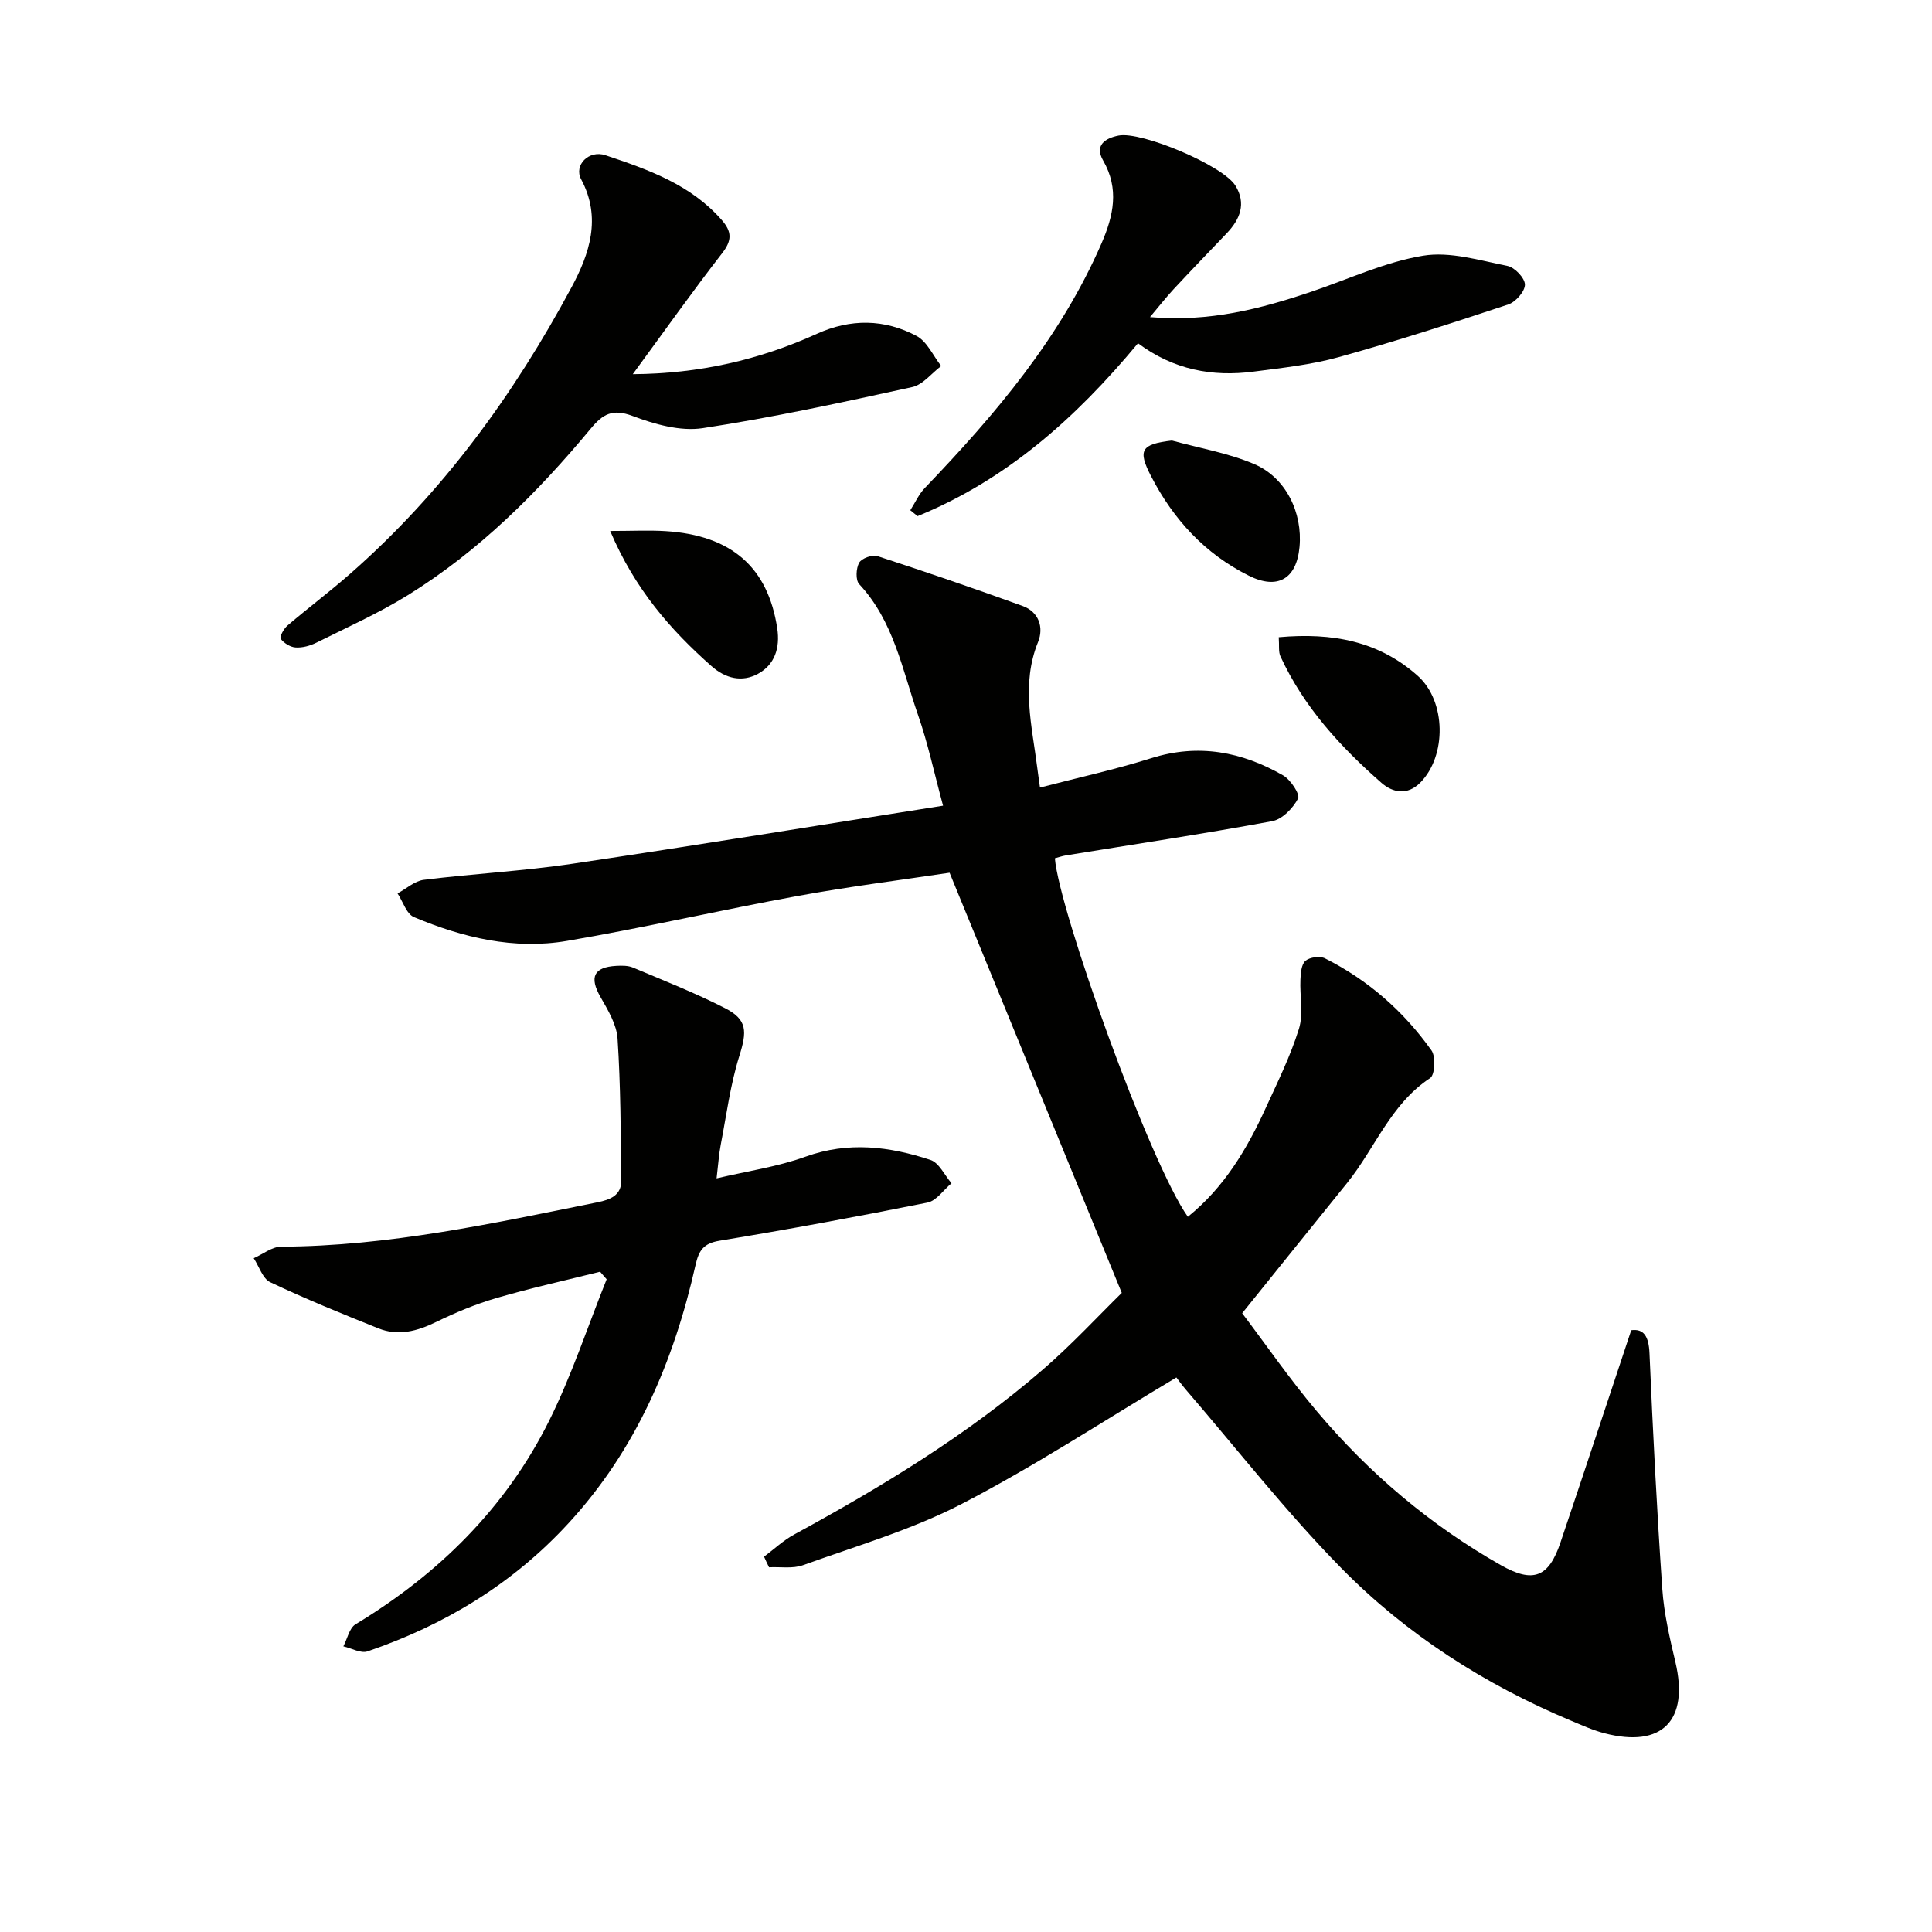
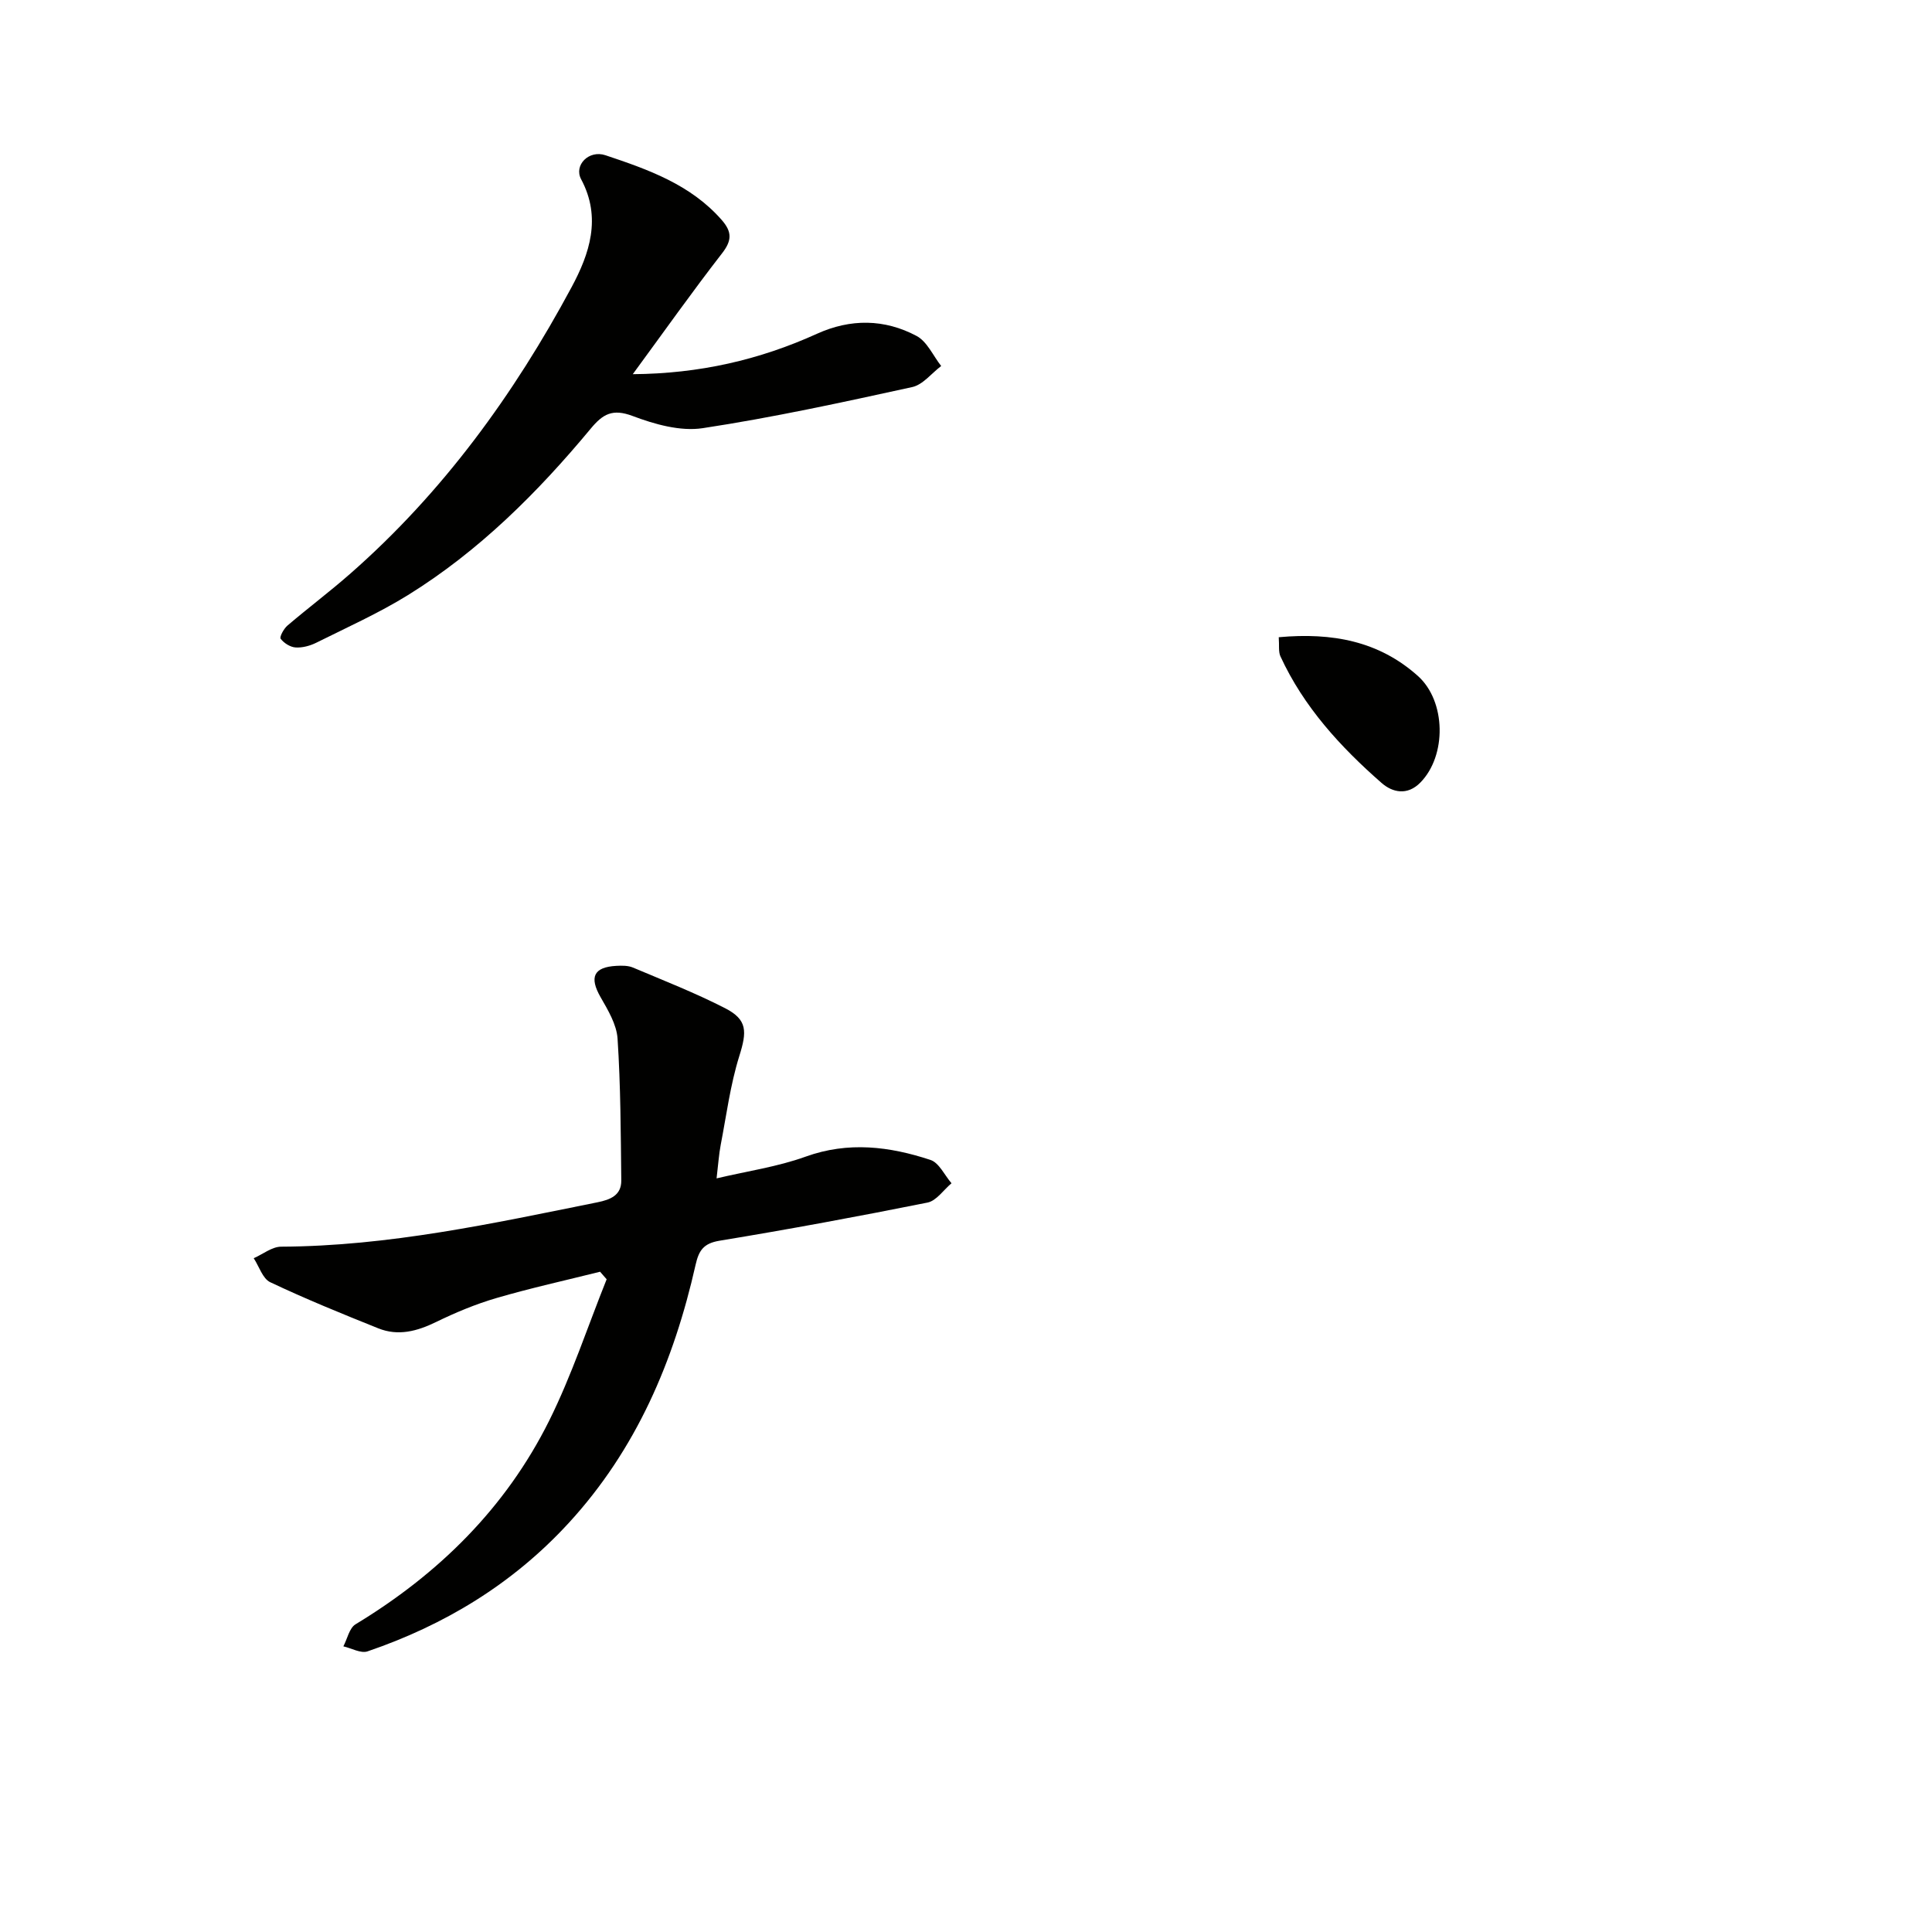
<svg xmlns="http://www.w3.org/2000/svg" enable-background="new 0 0 400 400" viewBox="0 0 400 400">
-   <path d="m158.19 322.29c2.08-1.55 4-3.38 6.26-4.6 18.15-9.89 35.78-20.58 51.46-34.13 6.01-5.19 11.43-11.07 16.34-15.88-12.02-29.34-23.66-57.74-35.65-86.99-9.83 1.48-20.67 2.84-31.39 4.8-15.98 2.92-31.84 6.59-47.85 9.32-10.92 1.86-21.55-.68-31.65-4.93-1.55-.65-2.29-3.22-3.4-4.91 1.81-.97 3.54-2.58 5.44-2.81 10.21-1.27 20.53-1.81 30.7-3.32 25.42-3.77 50.78-7.93 76.8-12.03-1.85-6.83-3.15-12.97-5.2-18.84-3.25-9.33-5.01-19.37-12.16-27.03-.78-.83-.66-3.28-.01-4.44.52-.92 2.73-1.71 3.8-1.36 10.07 3.28 20.08 6.71 30.04 10.32 3.39 1.23 4.41 4.47 3.2 7.45-3.54 8.74-1.26 17.35-.17 26.02.16 1.3.36 2.6.57 4.13 7.81-2.04 15.55-3.73 23.08-6.1 9.74-3.06 18.71-1.32 27.23 3.56 1.56.89 3.57 3.92 3.12 4.8-1.04 2.01-3.28 4.32-5.37 4.7-14.18 2.62-28.45 4.76-42.69 7.08-.79.13-1.55.4-2.29.6.89 10.91 19.68 63.17 27.53 74.22 7.46-6.01 12.2-13.92 16.08-22.42 2.48-5.43 5.16-10.82 6.92-16.49.97-3.13.15-6.8.31-10.21.06-1.35.2-3.17 1.05-3.88.9-.75 2.98-1.03 4.04-.5 8.93 4.49 16.29 10.96 22.05 19.07.91 1.28.7 5.06-.28 5.71-8.21 5.4-11.43 14.6-17.24 21.78-7.01 8.66-13.98 17.35-21.68 26.91 4.85 6.41 9.82 13.62 15.44 20.28 10.81 12.83 23.48 23.58 38.12 31.88 6.68 3.79 9.9 2.55 12.34-4.7 4.86-14.41 9.63-28.86 14.65-43.94 2.56-.35 3.63 1.21 3.78 4.79.7 16.26 1.53 32.53 2.65 48.76.35 5.09 1.53 10.15 2.71 15.14 2.86 12.13-2.73 17.86-14.69 14.75-2.39-.62-4.69-1.67-6.98-2.63-17.86-7.49-34.01-17.83-47.52-31.58-11.38-11.59-21.44-24.48-32.06-36.81-.96-1.12-1.82-2.32-2.06-2.64-14.97 8.92-29.29 18.32-44.41 26.16-10.38 5.38-21.84 8.72-32.91 12.71-2.12.76-4.67.31-7.02.43-.37-.74-.7-1.47-1.03-2.2z" fill="#010100" />
  <path d="m124.24 263.3c-7.17 1.79-14.39 3.38-21.47 5.45-4.28 1.25-8.47 3-12.49 4.96-3.92 1.91-7.83 2.96-11.95 1.31-7.53-3.02-15.05-6.08-22.38-9.55-1.57-.74-2.3-3.26-3.42-4.97 1.89-.83 3.78-2.38 5.68-2.39 22.26-.1 43.85-4.82 65.5-9.19 2.68-.54 4.95-1.46 4.92-4.52-.11-9.79-.13-19.59-.77-29.35-.19-2.95-1.99-5.93-3.53-8.62-2.34-4.1-1.45-6.2 3.27-6.46 1.14-.06 2.42-.08 3.44.35 6.4 2.7 12.9 5.25 19.07 8.41 4.67 2.39 4.55 4.84 2.95 9.93-1.86 5.95-2.66 12.24-3.85 18.4-.37 1.93-.49 3.9-.85 6.91 6.39-1.51 12.63-2.4 18.44-4.5 8.85-3.19 17.38-2.11 25.84.68 1.79.59 2.93 3.17 4.36 4.83-1.65 1.38-3.12 3.63-4.97 4-14.31 2.87-28.67 5.53-43.07 7.9-3.33.55-4.28 2.04-4.95 5-4.49 19.91-12.26 38.22-26.31 53.49-11.55 12.55-25.61 21.07-41.61 26.53-1.39.47-3.32-.66-5-1.04.82-1.55 1.23-3.78 2.51-4.56 17.21-10.42 31.09-24.09 40.08-42.12 4.69-9.42 7.99-19.53 11.92-29.32-.45-.52-.9-1.04-1.36-1.56z" fill="#010100" />
  <path d="m131.01 77.47c13.76-.1 26.22-2.96 38.12-8.36 6.97-3.16 13.99-3.09 20.63.44 2.19 1.16 3.43 4.1 5.1 6.23-1.99 1.5-3.79 3.88-6 4.36-14.4 3.15-28.82 6.3-43.38 8.51-4.64.7-9.96-.81-14.52-2.53-4.15-1.56-6.15-.4-8.66 2.63-11 13.24-23.13 25.34-37.84 34.46-6.05 3.74-12.6 6.68-18.98 9.86-1.29.64-2.87 1.07-4.28.98-1.1-.07-2.42-.9-3.09-1.8-.28-.38.64-2.08 1.4-2.73 4.3-3.67 8.83-7.07 13.07-10.8 19.11-16.78 33.83-37.04 45.78-59.3 3.66-6.82 6.24-14.31 1.96-22.3-1.56-2.91 1.59-6.13 5.03-4.98 8.82 2.95 17.64 6.05 24.08 13.41 2.12 2.43 2.15 4.22.06 6.9-6.18 7.96-12.02 16.22-18.48 25.02z" fill="#010100" />
-   <path d="m235.61 71.07c-12.99 15.64-27.35 28.32-45.64 35.79-.5-.41-1-.82-1.5-1.22.99-1.55 1.76-3.31 3.01-4.61 14.56-15.18 28.08-31.09 36.58-50.65 2.47-5.7 3.72-11.26.33-17.15-1.79-3.1.32-4.59 3.18-5.16 4.72-.95 21.62 6.17 24.21 10.36 2.29 3.71.97 6.97-1.81 9.88-3.68 3.84-7.37 7.68-11 11.58-1.53 1.65-2.92 3.43-4.88 5.76 12.33 1.08 22.97-1.73 33.49-5.28 7.67-2.59 15.17-6.13 23.05-7.43 5.58-.92 11.71.97 17.49 2.12 1.49.3 3.59 2.51 3.6 3.86.01 1.4-1.91 3.6-3.43 4.11-11.63 3.86-23.31 7.63-35.12 10.91-5.72 1.59-11.72 2.23-17.64 3-8.5 1.11-16.55-.37-23.92-5.87z" fill="#010100" />
  <path d="m264.75 131.93c11.11-1.01 20.74.81 28.81 8.02 5.84 5.23 5.99 16.5.51 22.07-2.7 2.75-5.77 2.06-8.03.08-8.52-7.46-16.13-15.76-20.94-26.21-.44-.96-.22-2.23-.35-3.96z" fill="#010100" />
-   <path d="m126.33 109.93c4.46 0 7.96-.18 11.43.03 13.72.85 21.25 7.52 23.16 20.14.61 4.04-.51 7.51-3.99 9.41-3.28 1.79-6.69 1-9.62-1.59-8.51-7.54-15.85-15.91-20.98-27.99z" fill="#010100" />
-   <path d="m242.63 91.21c5.69 1.57 11.62 2.57 17.01 4.86 6.59 2.79 10.08 10.07 9.41 17.19-.62 6.67-4.6 8.88-10.49 5.93-9.11-4.55-15.6-11.63-20.23-20.57-2.83-5.45-2.07-6.66 4.3-7.41z" fill="#010100" />
</svg>